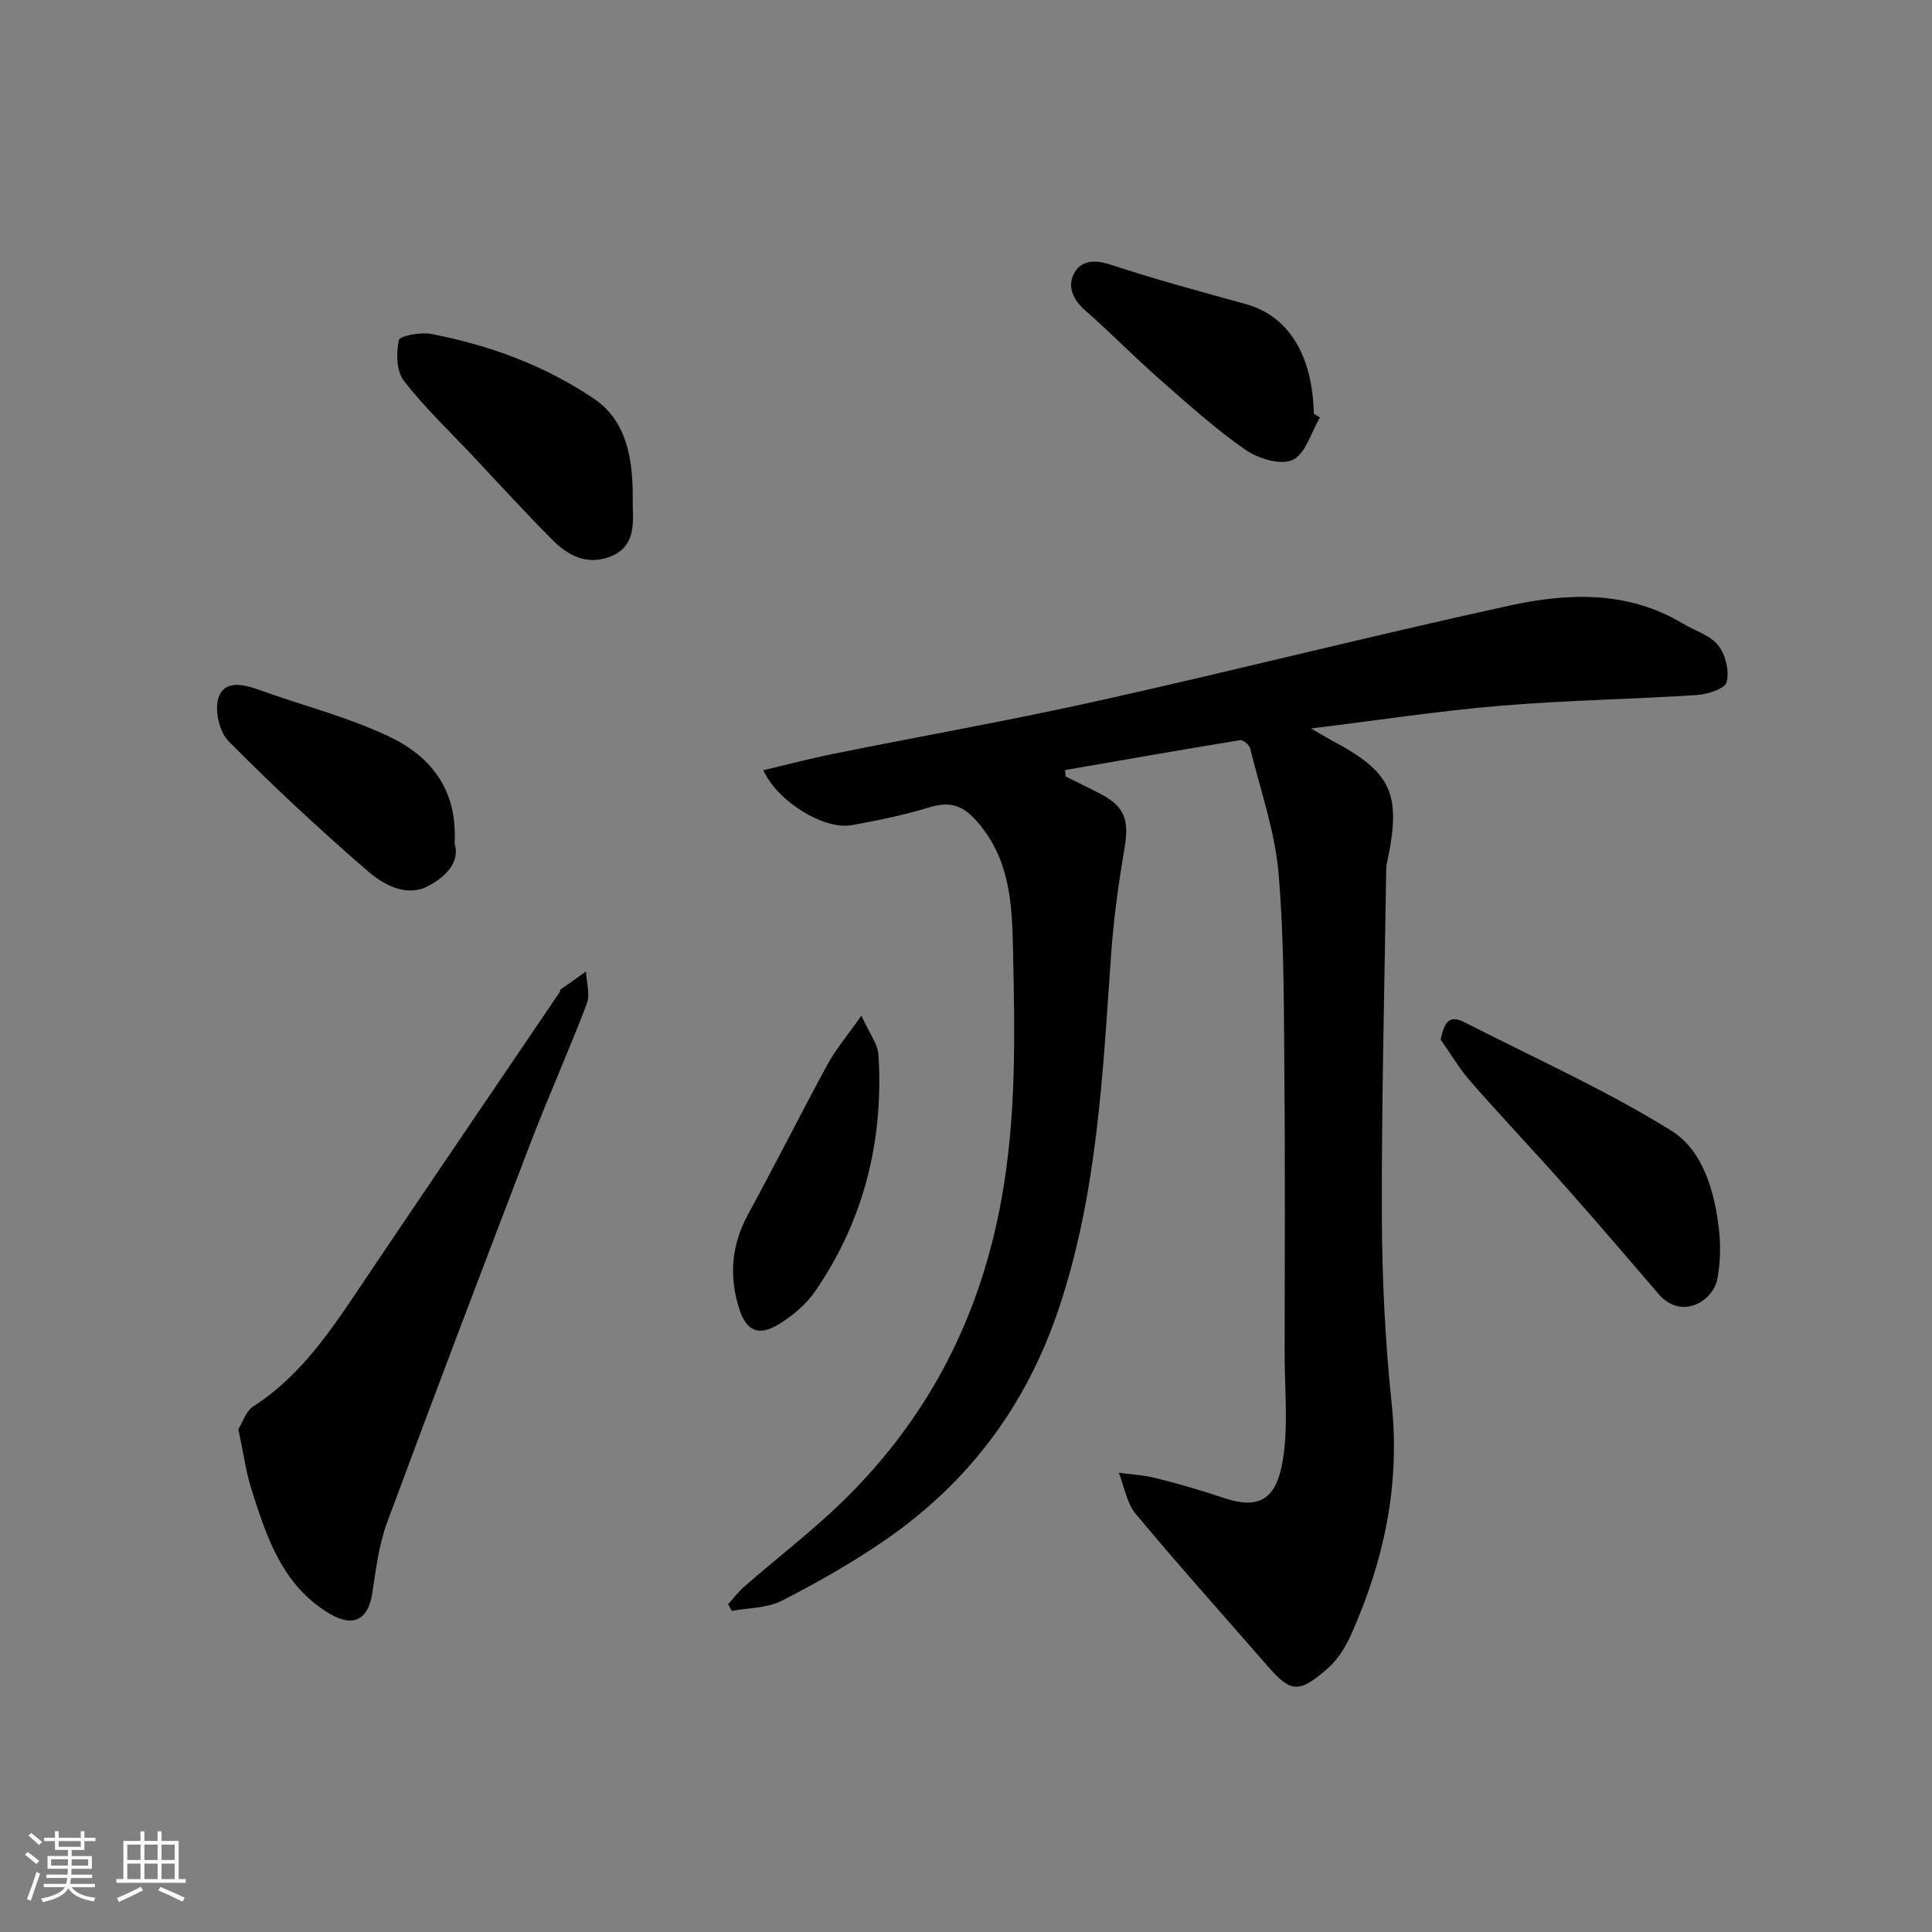
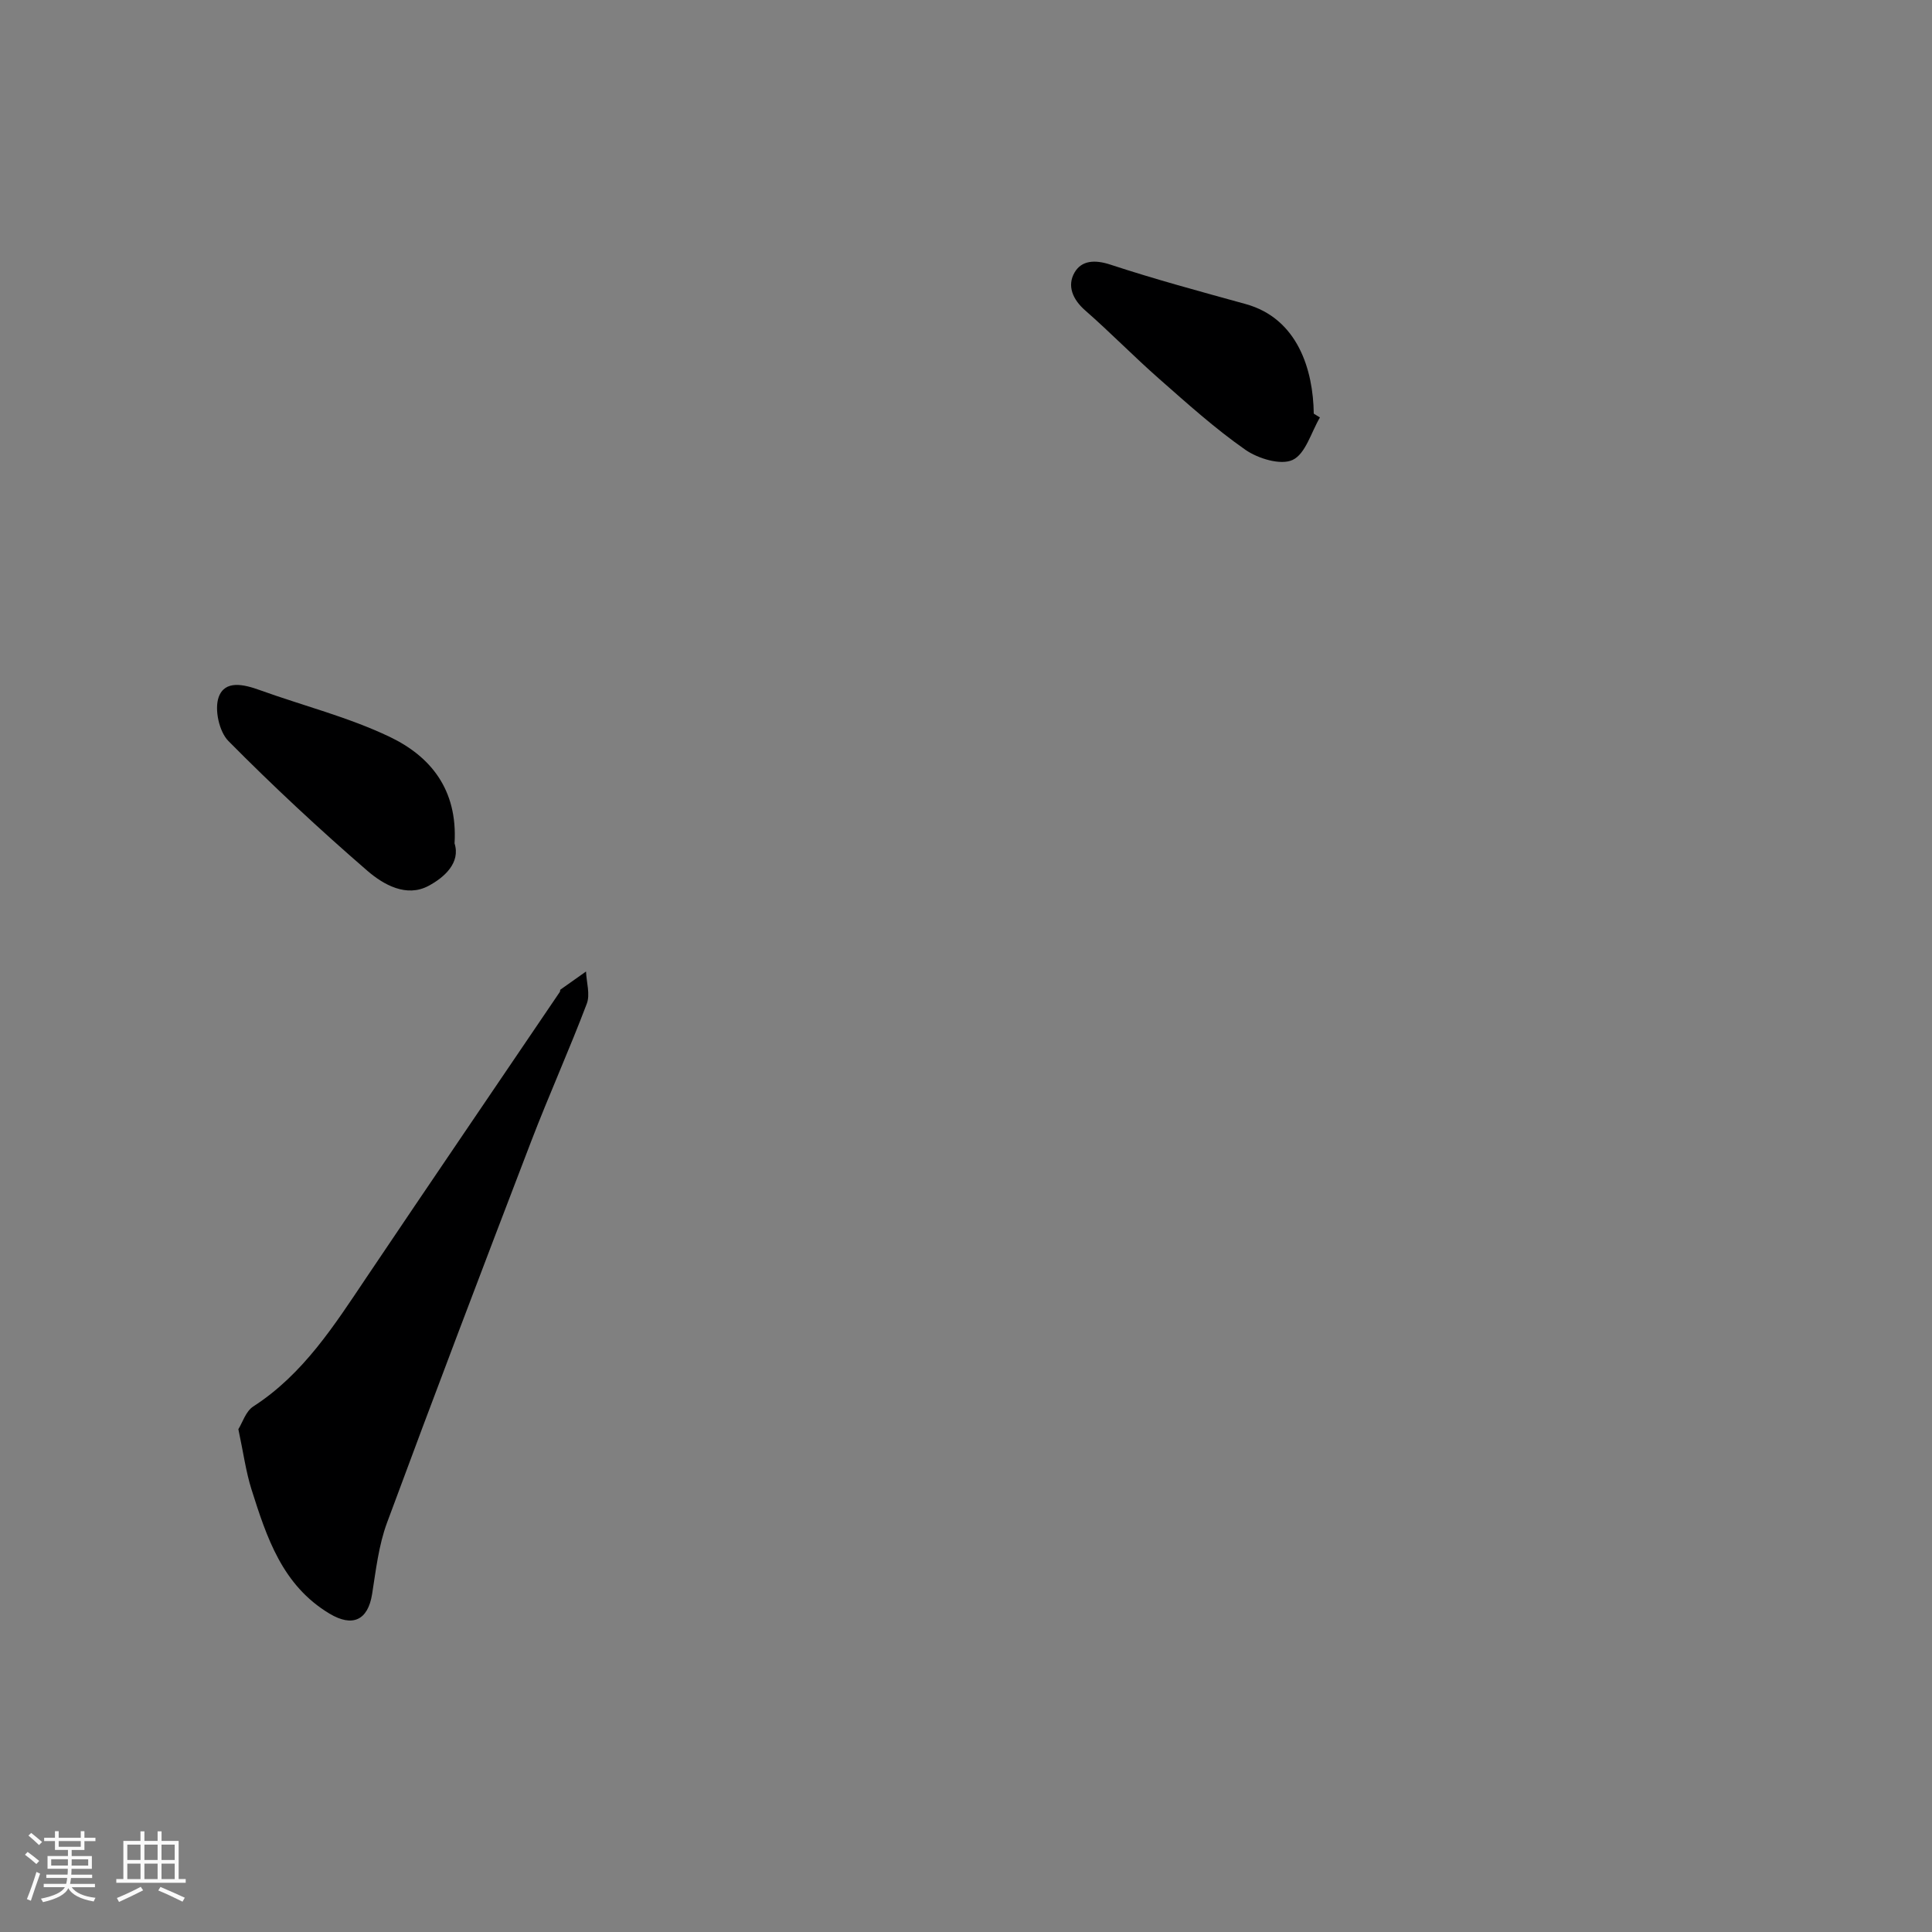
<svg xmlns="http://www.w3.org/2000/svg" enable-background="new 0 0 400 400" viewBox="0 0 400 400">
  <rect x="0" y="0" width="400" height="400" fill="#808080" stroke="none" />
  <path d="m5.17 384 .55-.58c.85.61 1.65 1.24 2.4 1.87l-.59.64c-.83-.73-1.62-1.38-2.36-1.93m1.22 9.53-.82-.34c.71-1.76 1.37-3.64 1.98-5.63.24.13.5.25.76.36-.6 1.67-1.24 3.54-1.92 5.61m-.5-13.5.57-.54c.56.44 1.31 1.06 2.26 1.87l-.64.64c-.68-.66-1.41-1.32-2.19-1.97m3.25.46h2.24v-1.36h.77v1.36h4.57v-1.36h.76v1.36h2.28v.69h-2.28v1.84h-2.64v1.26h4.18v2.64h-4.21c0 .45-.02.86-.05 1.21h4.32v.69h-4.38c-.04.34-.1.75-.19 1.22h5.15v.69h-4.82c.87 1.19 2.51 1.92 4.93 2.19-.17.31-.3.57-.37.76-2.77-.49-4.52-1.41-5.26-2.76-.56 1.26-2.3 2.23-5.24 2.9-.12-.24-.26-.48-.43-.72 2.73-.55 4.38-1.34 4.96-2.38h-4.38v-.69h4.65c.1-.38.17-.79.21-1.22h-4.32v-.69h4.4c.03-.34.05-.75.05-1.21h-4.2v-2.64h4.23v-1.26h-2.69v-1.84h-2.24zm1.46 4.46v1.29h3.45c.01-.4.02-.57.01-.53v-.32-.45h-3.46zm1.55-2.59h4.57v-1.19h-4.57zm6.11 2.59h-3.42v.77c-.01.19-.01.37-.02.53h3.44z" fill="#fafafa" />
  <path d="m32.63 379.16h.82v1.98h3.54v7.89h1.46v.78h-14.37v-.78h1.46v-7.89h3.54v-1.98h.82v1.98h2.73zm-3.49 11.48.5.73c-1.61.82-3.28 1.63-5 2.41-.13-.27-.28-.55-.44-.82 1.75-.72 3.4-1.49 4.94-2.32m-2.78-5.55h2.73v-3.18h-2.73zm0 3.95h2.73v-3.2h-2.73zm3.54-3.95h2.73v-3.18h-2.73zm0 3.95h2.73v-3.2h-2.73zm7.89 4.68c-1.84-.92-3.51-1.7-5.02-2.32l.45-.73c1.89.8 3.57 1.55 5.04 2.23zm-1.62-11.81h-2.73v3.18h2.73zm-2.73 7.13h2.73v-3.2h-2.73z" fill="#fafafa" />
  <g fill="#000001">
-     <path d="m220.61 160.74c2.32 1.16 4.65 2.3 6.96 3.48 5.27 2.69 6.25 5.44 5.26 11.31-1.23 7.25-2.25 14.56-2.77 21.89-1.76 24.83-2.82 49.66-10.89 73.63-6.75 20.07-18.67 35.92-35.92 47.81-6.8 4.68-14.04 8.8-21.4 12.56-3.02 1.54-6.87 1.45-10.34 2.1-.25-.46-.5-.92-.75-1.39 1.12-1.24 2.14-2.6 3.39-3.69 7.06-6.17 14.58-11.87 21.21-18.47 17.14-17.06 27.57-37.46 31.96-61.54 3.13-17.18 2.8-34.28 2.42-51.41-.2-8.74-.35-17.9-6.45-25.72-3.21-4.11-5.88-5.68-10.88-4.15-5.26 1.61-10.7 2.72-16.13 3.7-5.65 1.02-15.42-4.97-18.23-11.39 4.98-1.17 9.79-2.44 14.66-3.42 18.37-3.7 36.83-6.96 55.12-11.04 28.27-6.3 56.35-13.43 84.65-19.61 12.13-2.65 24.52-3.13 35.91 3.7 2.49 1.49 5.66 2.41 7.35 4.53 1.52 1.9 2.32 5.3 1.75 7.62-.33 1.35-3.95 2.52-6.17 2.66-13.52.88-27.09 1.08-40.58 2.21-12.7 1.06-25.32 3-39.31 4.71 2.22 1.28 3.22 1.9 4.25 2.45 12.58 6.7 14.54 11.06 11.46 25.46-.14.64-.14 1.32-.15 1.98-.34 23.6-.96 47.19-.89 70.79.04 13.04.66 26.13 2.03 39.09 1.78 16.79-1.57 32.45-8.29 47.6-1.17 2.65-2.81 5.38-4.96 7.24-5.74 4.98-7.47 5.2-12.22-.25-9.2-10.55-18.54-20.98-27.51-31.73-1.88-2.26-2.38-5.67-3.52-8.54 2.58.36 5.21.49 7.71 1.12 4.73 1.2 9.44 2.55 14.06 4.11 7.79 2.63 11.27-.07 12.41-9.3.84-6.76.16-13.71.16-20.57 0-18.5.13-36.99-.04-55.49-.13-14.6.01-29.25-1.2-43.78-.73-8.8-3.77-17.42-5.91-26.08-.18-.72-1.45-1.78-2.05-1.68-12.1 1.97-24.17 4.1-36.25 6.19.05.44.07.87.09 1.31z" />
    <path d="m49.35 295.9c.85-1.35 1.53-3.7 3.08-4.7 10.38-6.7 16.76-16.78 23.43-26.7 13.29-19.76 26.7-39.43 40.05-59.14.09-.13.02-.4.12-.47 1.76-1.26 3.53-2.5 5.3-3.75.09 2.23.89 4.74.16 6.66-3.63 9.58-7.85 18.94-11.52 28.51-10.07 26.27-20.08 52.57-29.84 78.95-1.73 4.67-2.3 9.81-3.09 14.78-.87 5.44-4.06 6.89-8.81 4.05-9.79-5.86-13.01-15.79-16.16-25.72-1.17-3.71-1.68-7.62-2.72-12.47z" />
-     <path d="m298.27 215.23c.75-3.4 1.64-5.27 4.92-3.59 14.36 7.34 29.17 13.97 42.83 22.45 6.56 4.07 9.01 12.62 9.89 20.63.36 3.28.26 6.73-.33 9.97-.88 4.81-7.5 8.67-12.17 3.24-6.44-7.49-12.85-15-19.41-22.39-6.46-7.29-13.17-14.37-19.59-21.69-2.3-2.65-4.1-5.73-6.14-8.62z" />
-     <path d="m131 102.57c0 .83-.03 1.66.01 2.49.21 4.28.04 8.46-4.83 10.25-4.77 1.75-8.67-.35-11.88-3.59-5.64-5.69-11.04-11.61-16.53-17.45-4.8-5.1-9.92-9.95-14.18-15.47-1.53-1.98-1.57-5.71-1.01-8.37.19-.9 4.46-1.71 6.62-1.3 12.05 2.3 23.46 6.49 33.69 13.36 5.8 3.91 8.11 10.28 8.11 20.08z" />
    <path d="m94.11 174.61c1.27 4.02-2.1 7.04-5.39 8.8-4.57 2.45-9.33-.24-12.68-3.14-9.91-8.58-19.53-17.53-28.75-26.85-1.92-1.94-2.92-6.53-2.02-9.07 1.28-3.61 5.22-2.66 8.49-1.48 8.99 3.24 18.38 5.6 26.95 9.7 8.35 4 14.07 10.83 13.4 22.04z" />
    <path d="m273.28 86.43c-1.82 3.07-2.98 7.54-5.65 8.79-2.46 1.16-7.16-.27-9.79-2.1-6.3-4.4-12.06-9.6-17.85-14.69-5.22-4.59-10.08-9.58-15.31-14.16-2.62-2.29-3.79-5.12-2.2-7.86 1.45-2.5 4.19-2.68 7.39-1.63 9.24 3.04 18.65 5.58 28.03 8.17 10.82 2.99 13.99 13.7 14.1 22.69.43.27.85.53 1.28.79z" />
-     <path d="m178.34 210.28c1.63 3.63 3.4 5.83 3.54 8.13 1.08 17.68-2.98 34.14-13.03 48.83-1.89 2.77-4.72 5.16-7.6 6.92-4.16 2.54-6.68 1.45-8.15-3.04-2.21-6.77-1.7-13.31 1.78-19.7 5.61-10.3 10.87-20.78 16.47-31.08 1.67-3.08 4-5.81 6.99-10.06z" />
  </g>
</svg>